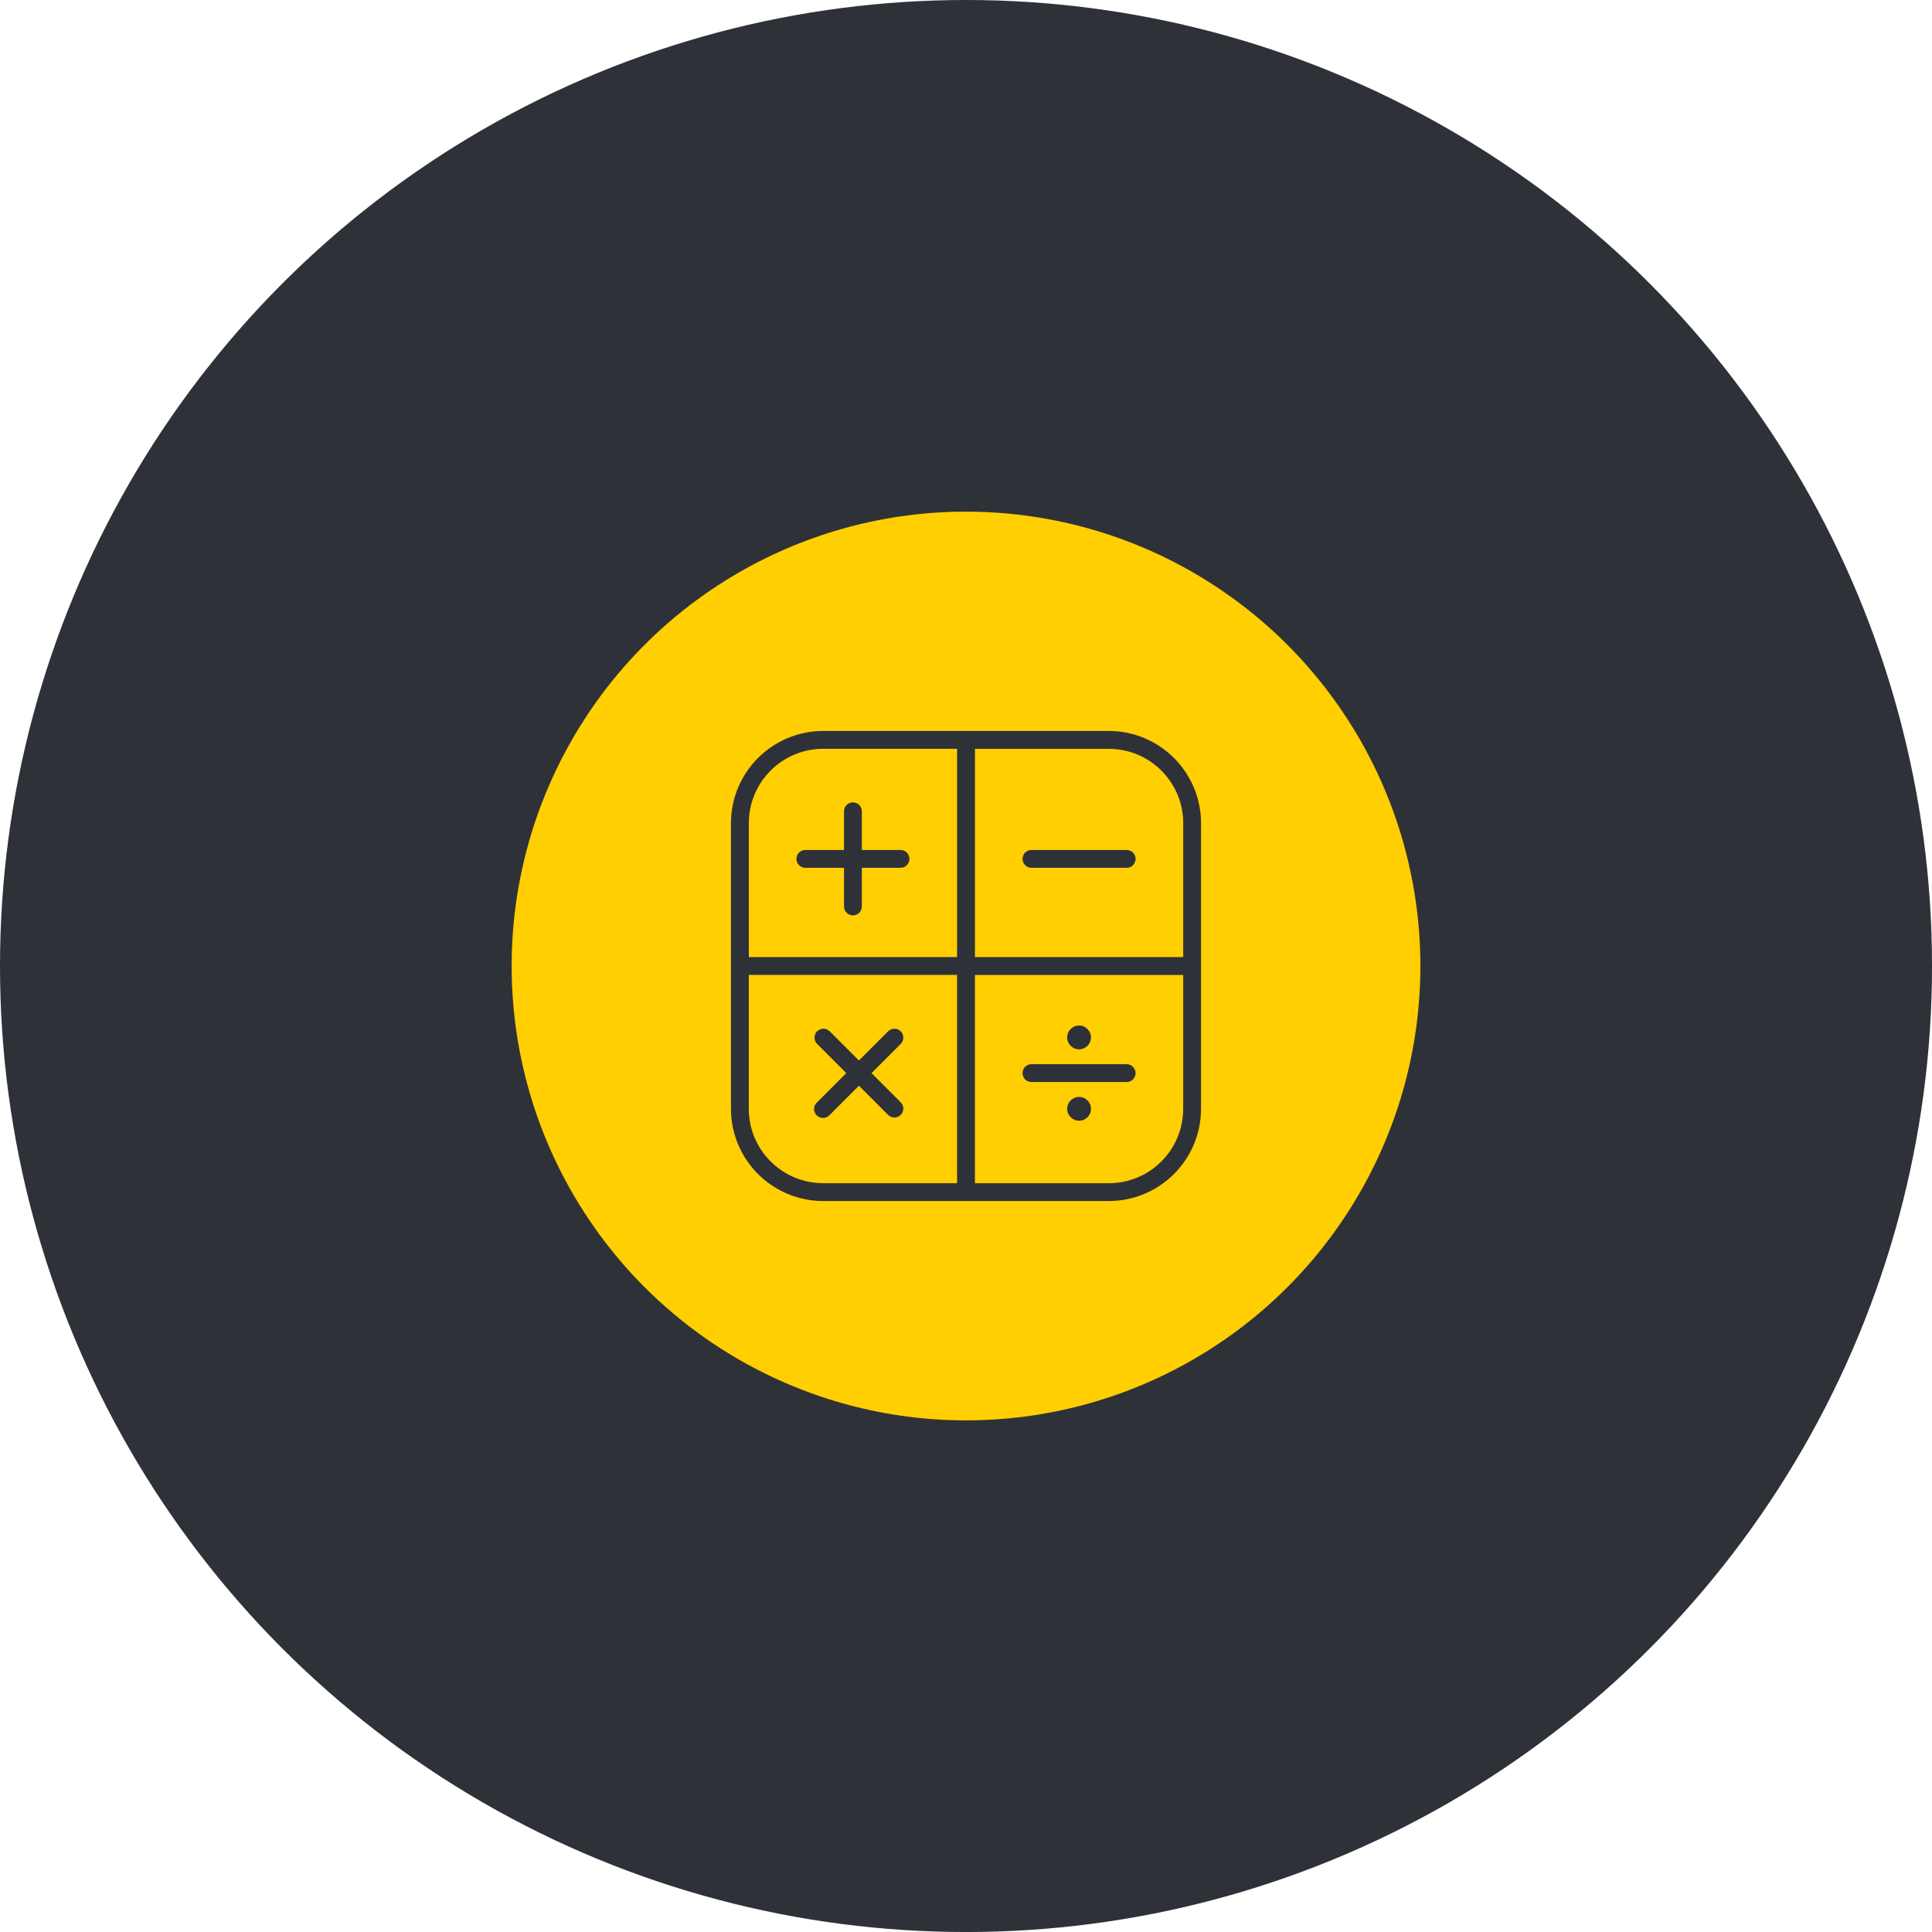
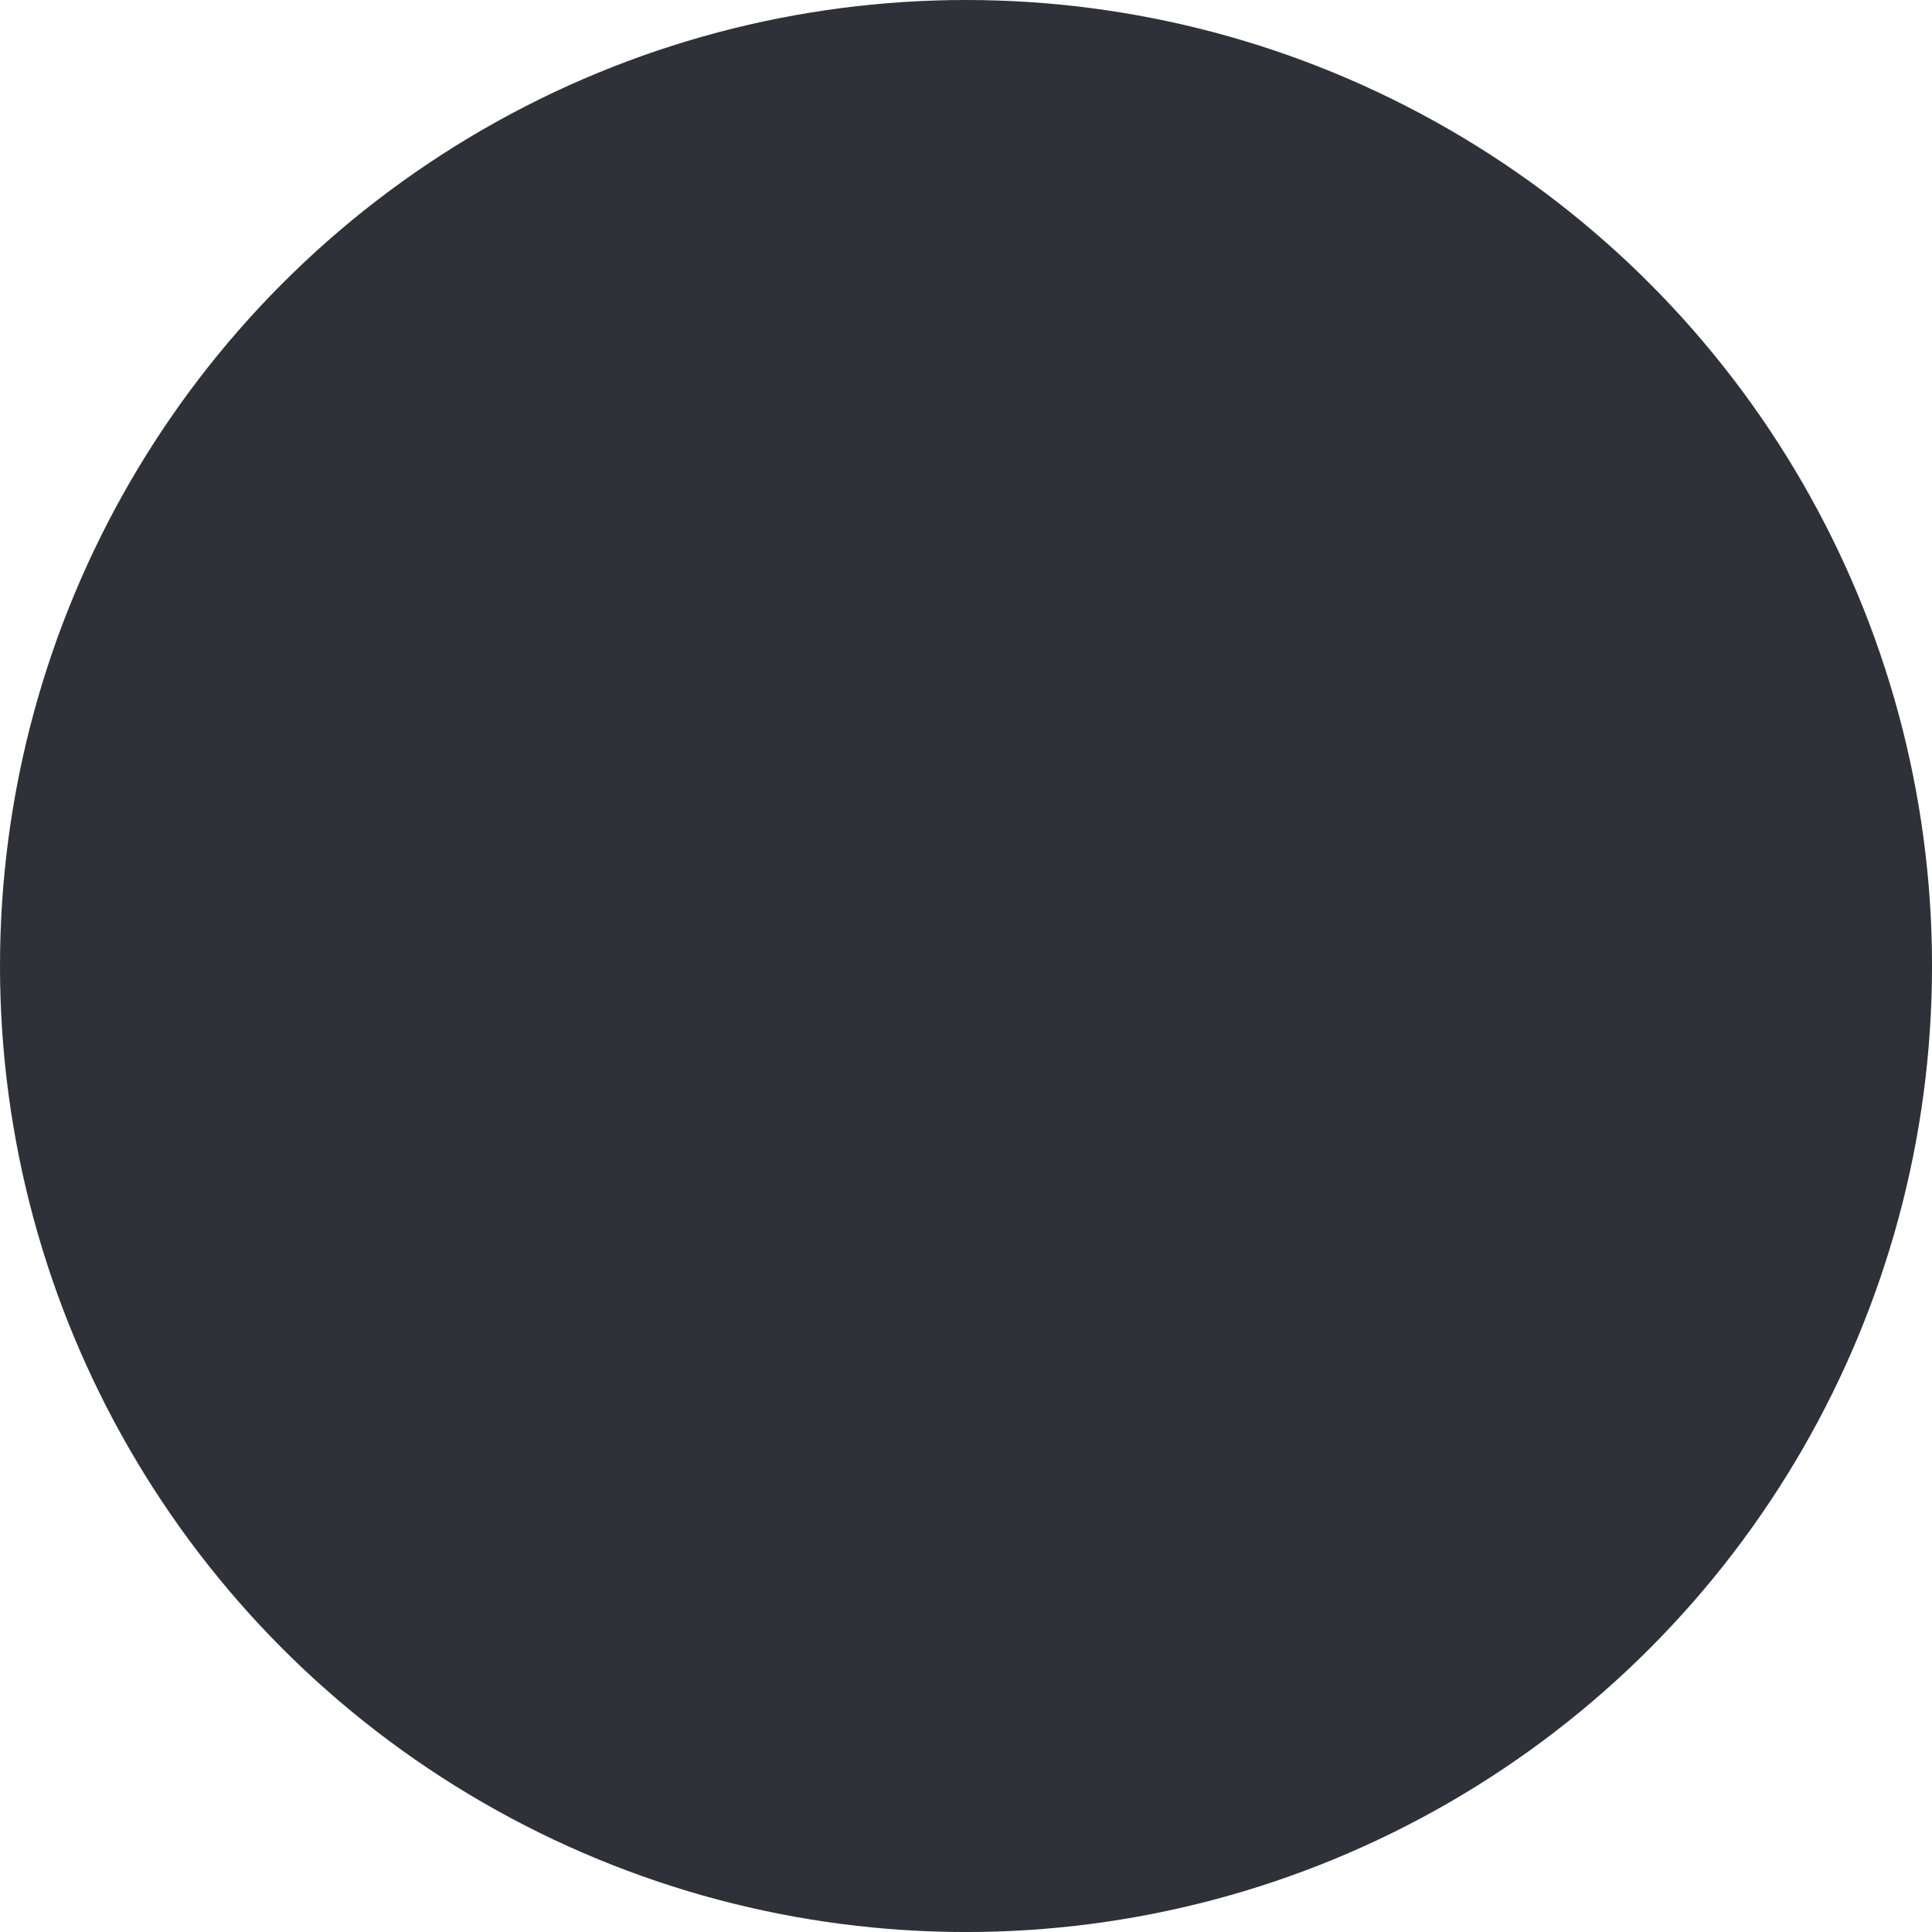
<svg xmlns="http://www.w3.org/2000/svg" xml:space="preserve" width="40mm" height="40mm" style="shape-rendering:geometricPrecision; text-rendering:geometricPrecision; image-rendering:optimizeQuality; fill-rule:evenodd; clip-rule:evenodd" viewBox="0 0 771.37 771.37">
  <defs>
    <style type="text/css">  .fil0 {fill:#2F3139} .fil1 {fill:#FFCF01} .fil2 {fill:#2F3139;fill-rule:nonzero}  </style>
  </defs>
  <g id="Слой_x0020_1">
    <circle class="fil0" cx="385.69" cy="385.69" r="385.69" />
-     <circle class="fil1" cx="385.69" cy="385.69" r="181.41" />
    <g id="_2681521707296">
      <path class="fil2" d="M442.71 291.84l-114.04 0c-20.33,0.03 -36.8,16.5 -36.83,36.82l0 114.04c0.03,20.33 16.5,36.8 36.82,36.83l114.04 0c20.33,-0.03 36.8,-16.5 36.83,-36.82l0 -114.04c-0.03,-20.33 -16.5,-36.8 -36.82,-36.83l-0 0zm29.7 36.83l0 53.46 -83.15 0 0 -83.15 53.46 0c16.4,0.01 29.69,13.3 29.7,29.7l0 0zm-143.74 -29.7l53.46 0 0 83.15 -83.15 0 0 -53.46c0.01,-16.4 13.3,-29.69 29.7,-29.7l0 0zm-29.7 143.74l0 -53.46 83.15 0 0 83.15 -53.46 0c-16.4,-0.01 -29.69,-13.3 -29.7,-29.7l0 -0zm143.74 29.7l-53.46 0 0 -83.15 83.15 0 0 53.46c-0.01,16.4 -13.3,29.69 -29.7,29.7l-0 0z" />
      <path class="fil2" d="M321.54 346.48l15.44 0 0 15.44c0,1.97 1.6,3.56 3.56,3.56 1.97,0 3.56,-1.6 3.56,-3.56l0 -15.44 15.44 0c1.97,0 3.56,-1.6 3.56,-3.56 0,-1.97 -1.59,-3.56 -3.56,-3.56l-15.44 0 0 -15.44c0,-1.97 -1.59,-3.56 -3.56,-3.56 -1.97,0 -3.56,1.6 -3.56,3.56l0 15.44 -15.44 0c-1.97,0 -3.56,1.6 -3.56,3.56 0,1.97 1.6,3.56 3.56,3.56l0 0z" />
      <path class="fil2" d="M411.82 346.48l38.01 0c1.97,0 3.56,-1.6 3.56,-3.56 0,-1.97 -1.6,-3.56 -3.56,-3.56l-38.01 0c-1.97,0 -3.56,1.6 -3.56,3.56 0,1.97 1.6,3.56 3.56,3.56z" />
      <path class="fil2" d="M449.83 424.89l-38.01 0c-1.97,0 -3.56,1.59 -3.56,3.56 0,1.97 1.6,3.56 3.56,3.56l38.01 0c1.97,0 3.56,-1.6 3.56,-3.56 0,-1.97 -1.6,-3.56 -3.56,-3.56l0 0z" />
      <path class="fil2" d="M347.96 428.45l11.74 -11.74c0.62,-0.66 0.96,-1.53 0.96,-2.43 0,-1.97 -1.59,-3.56 -3.56,-3.56 -0.9,0 -1.77,0.34 -2.43,0.96l-11.74 11.74 -11.74 -11.74c-0.66,-0.62 -1.53,-0.96 -2.43,-0.96 -1.97,0 -3.56,1.59 -3.56,3.56 0,0.9 0.34,1.77 0.95,2.43l11.74 11.74 -11.74 11.74c-0.72,0.67 -1.13,1.62 -1.13,2.61 0,1.97 1.6,3.56 3.56,3.56 0.99,0 1.93,-0.41 2.61,-1.13l11.74 -11.74 11.74 11.74c0.66,0.61 1.53,0.95 2.43,0.95 1.97,0 3.56,-1.59 3.56,-3.56 0,-0.9 -0.34,-1.77 -0.96,-2.43l-11.74 -11.74z" />
      <circle class="fil2" cx="430.83" cy="414.2" r="4.75" />
      <circle class="fil2" cx="430.83" cy="442.71" r="4.75" />
    </g>
  </g>
</svg>